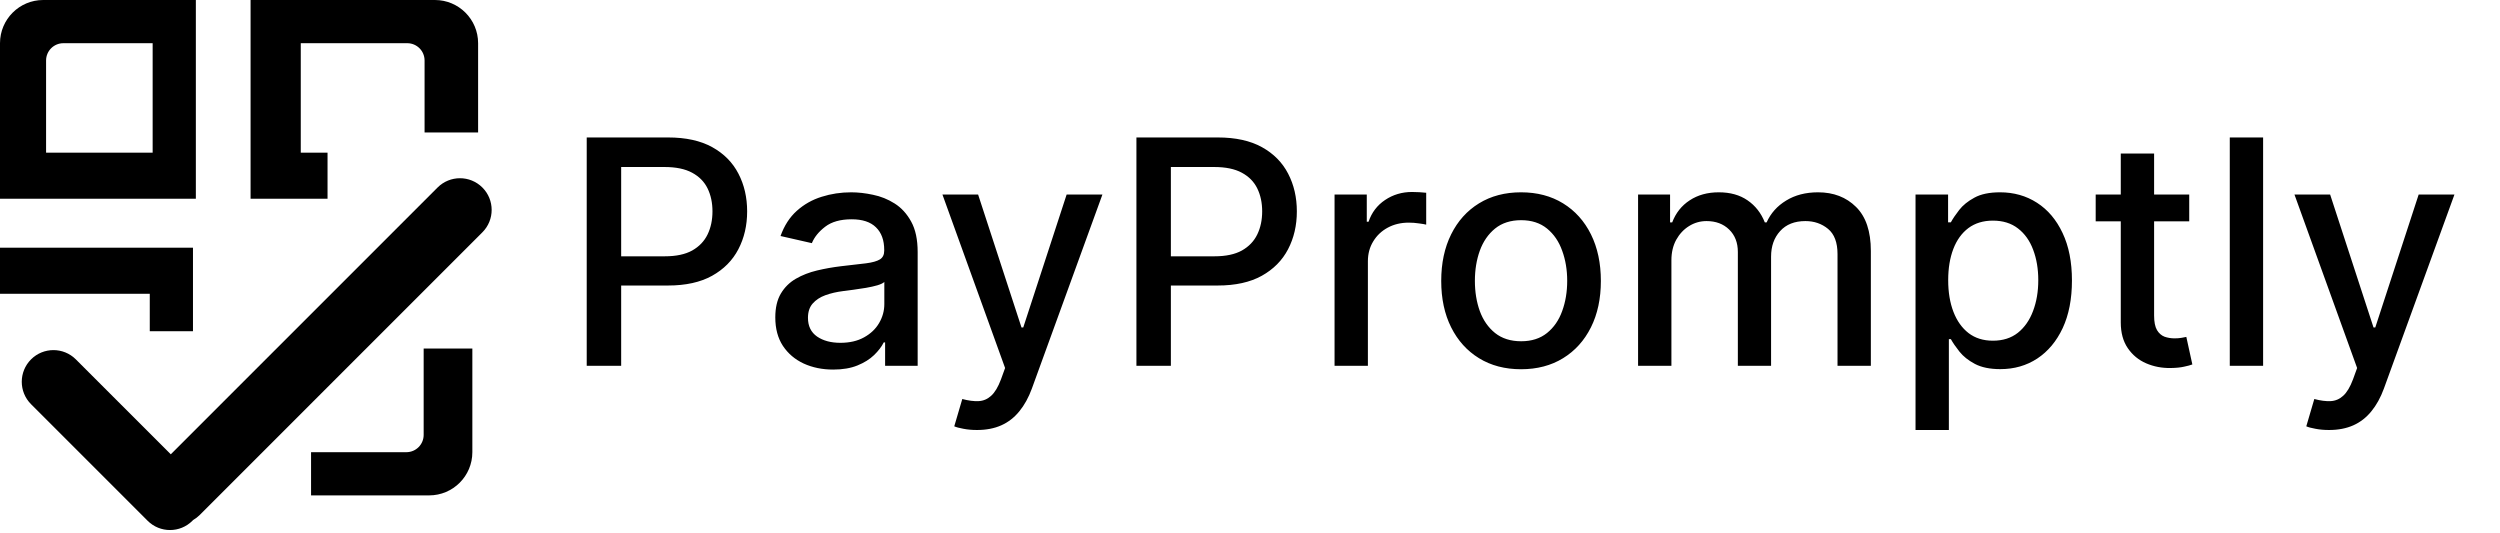
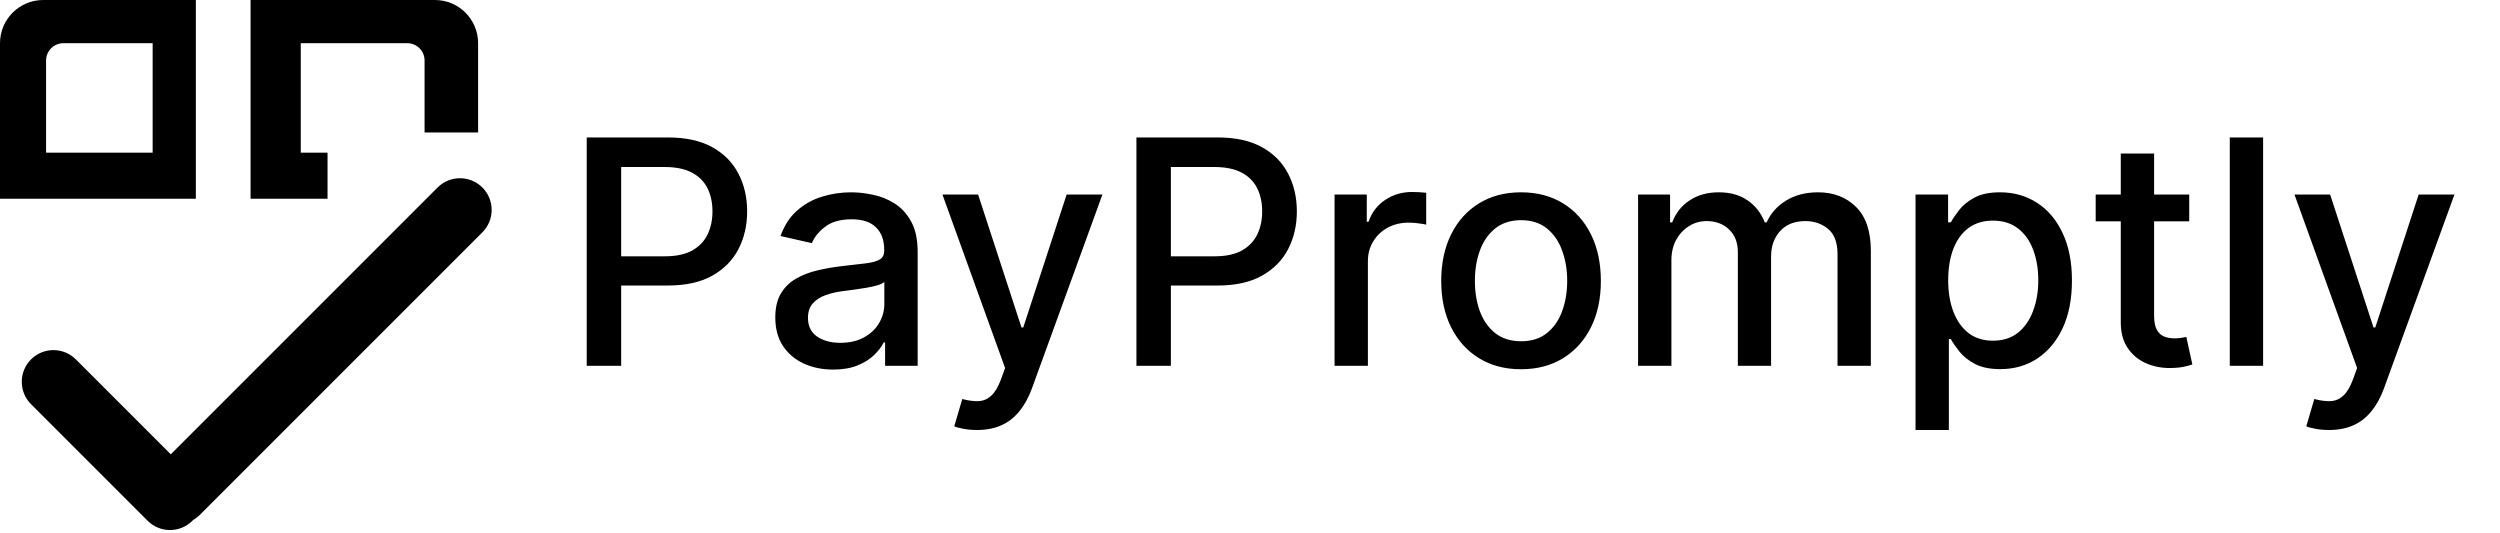
<svg xmlns="http://www.w3.org/2000/svg" width="868" height="185" viewBox="0 0 868 185" fill="none">
  <path d="M68 69H0V15C2.89935e-07 6.716 6.716 6.44258e-08 15 0H68V69ZM22 15C18.686 15 16 17.686 16 21V53H53V15H22Z" fill="black" />
  <path d="M151 0C159.284 0 166 6.716 166 15V46H147.412V21C147.412 17.686 144.726 15 141.412 15H104.427V53H113.721V69H87V0H151Z" fill="black" />
-   <path d="M67 115H52V102H0V86H67V115Z" fill="black" />
-   <path d="M108 157H141.095C144.408 156.999 147.095 154.313 147.095 151V121H164V157C164 165.284 157.284 172 149 172H107.999V121H108V157Z" fill="black" />
  <path d="M151.926 65.103C156.221 60.808 163.186 60.808 167.481 65.103C171.777 69.399 171.777 76.364 167.481 80.66L69.335 178.807C68.632 179.51 67.856 180.095 67.034 180.568C66.959 180.648 66.885 180.729 66.808 180.807C62.512 185.103 55.547 185.103 51.251 180.807L10.778 140.335C6.482 136.039 6.482 129.074 10.778 124.778C15.074 120.482 22.039 120.482 26.335 124.778L59.293 157.736L151.926 65.103Z" fill="black" />
  <path d="M203.709 127V47.727H231.966C238.133 47.727 243.242 48.85 247.294 51.095C251.345 53.34 254.377 56.411 256.39 60.307C258.403 64.178 259.409 68.539 259.409 73.39C259.409 78.267 258.39 82.654 256.351 86.551C254.338 90.421 251.293 93.492 247.216 95.763C243.165 98.008 238.068 99.131 231.927 99.131H212.496V88.989H230.843C234.74 88.989 237.901 88.318 240.326 86.977C242.752 85.609 244.533 83.751 245.668 81.403C246.803 79.054 247.371 76.384 247.371 73.39C247.371 70.397 246.803 67.739 245.668 65.416C244.533 63.094 242.739 61.275 240.288 59.959C237.862 58.643 234.662 57.985 230.688 57.985H215.67V127H203.709ZM289.272 128.316C285.504 128.316 282.098 127.619 279.053 126.226C276.008 124.807 273.595 122.755 271.815 120.071C270.06 117.388 269.183 114.098 269.183 110.201C269.183 106.846 269.828 104.085 271.118 101.918C272.408 99.75 274.15 98.034 276.344 96.769C278.537 95.505 280.988 94.55 283.698 93.905C286.407 93.26 289.169 92.77 291.981 92.434C295.542 92.021 298.433 91.686 300.652 91.428C302.871 91.144 304.484 90.692 305.49 90.073C306.497 89.454 307 88.447 307 87.054V86.783C307 83.403 306.045 80.783 304.135 78.925C302.252 77.067 299.439 76.138 295.697 76.138C291.801 76.138 288.73 77.003 286.485 78.732C284.266 80.435 282.73 82.332 281.879 84.422L271.002 81.945C272.292 78.332 274.176 75.416 276.653 73.197C279.156 70.952 282.034 69.326 285.285 68.32C288.536 67.287 291.956 66.771 295.542 66.771C297.916 66.771 300.432 67.055 303.09 67.623C305.774 68.165 308.277 69.171 310.6 70.642C312.948 72.113 314.87 74.216 316.367 76.951C317.864 79.661 318.612 83.183 318.612 87.519V127H307.309V118.871H306.845C306.097 120.368 304.974 121.839 303.477 123.284C301.981 124.729 300.058 125.929 297.71 126.884C295.362 127.839 292.549 128.316 289.272 128.316ZM291.788 119.026C294.988 119.026 297.723 118.394 299.994 117.13C302.29 115.865 304.032 114.214 305.219 112.175C306.432 110.111 307.039 107.904 307.039 105.556V97.892C306.626 98.305 305.826 98.692 304.639 99.053C303.477 99.389 302.148 99.686 300.652 99.944C299.155 100.176 297.697 100.395 296.278 100.602C294.859 100.782 293.672 100.937 292.717 101.066C290.472 101.35 288.42 101.827 286.562 102.498C284.73 103.169 283.259 104.137 282.15 105.401C281.066 106.64 280.524 108.291 280.524 110.356C280.524 113.22 281.582 115.388 283.698 116.859C285.814 118.304 288.511 119.026 291.788 119.026ZM339.214 149.295C337.485 149.295 335.911 149.154 334.492 148.87C333.072 148.612 332.014 148.328 331.318 148.018L334.105 138.535C336.221 139.103 338.104 139.348 339.756 139.27C341.407 139.193 342.865 138.574 344.13 137.412C345.42 136.251 346.556 134.354 347.536 131.722L348.968 127.774L327.215 67.546H339.601L354.658 113.685H355.278L370.335 67.546H382.76L358.258 134.935C357.123 138.032 355.678 140.651 353.923 142.793C352.168 144.96 350.078 146.586 347.652 147.67C345.227 148.754 342.414 149.295 339.214 149.295ZM394.566 127V47.727H422.822C428.989 47.727 434.099 48.85 438.15 51.095C442.201 53.34 445.234 56.411 447.246 60.307C449.259 64.178 450.266 68.539 450.266 73.39C450.266 78.267 449.246 82.654 447.208 86.551C445.195 90.421 442.15 93.492 438.073 95.763C434.021 98.008 428.925 99.131 422.783 99.131H403.352V88.989H421.699C425.596 88.989 428.757 88.318 431.183 86.977C433.608 85.609 435.389 83.751 436.524 81.403C437.66 79.054 438.228 76.384 438.228 73.39C438.228 70.397 437.66 67.739 436.524 65.416C435.389 63.094 433.596 61.275 431.144 59.959C428.718 58.643 425.519 57.985 421.545 57.985H406.526V127H394.566ZM463.358 127V67.546H474.545V76.99H475.164C476.248 73.79 478.157 71.274 480.893 69.442C483.654 67.584 486.776 66.655 490.26 66.655C490.982 66.655 491.834 66.681 492.815 66.733C493.821 66.784 494.608 66.849 495.176 66.926V77.996C494.711 77.867 493.886 77.725 492.699 77.571C491.511 77.39 490.324 77.3 489.137 77.3C486.402 77.3 483.964 77.88 481.822 79.041C479.706 80.177 478.028 81.764 476.79 83.803C475.551 85.815 474.932 88.112 474.932 90.692V127H463.358ZM528.106 128.2C522.532 128.2 517.668 126.923 513.513 124.368C509.359 121.813 506.133 118.239 503.837 113.646C501.54 109.053 500.392 103.685 500.392 97.544C500.392 91.376 501.54 85.983 503.837 81.364C506.133 76.745 509.359 73.158 513.513 70.603C517.668 68.049 522.532 66.771 528.106 66.771C533.68 66.771 538.544 68.049 542.699 70.603C546.853 73.158 550.079 76.745 552.376 81.364C554.672 85.983 555.821 91.376 555.821 97.544C555.821 103.685 554.672 109.053 552.376 113.646C550.079 118.239 546.853 121.813 542.699 124.368C538.544 126.923 533.68 128.2 528.106 128.2ZM528.145 118.484C531.757 118.484 534.751 117.53 537.125 115.62C539.499 113.71 541.254 111.169 542.389 107.995C543.55 104.821 544.131 101.324 544.131 97.505C544.131 93.712 543.55 90.228 542.389 87.054C541.254 83.854 539.499 81.287 537.125 79.351C534.751 77.416 531.757 76.448 528.145 76.448C524.506 76.448 521.487 77.416 519.087 79.351C516.713 81.287 514.946 83.854 513.784 87.054C512.649 90.228 512.081 93.712 512.081 97.505C512.081 101.324 512.649 104.821 513.784 107.995C514.946 111.169 516.713 113.71 519.087 115.62C521.487 117.53 524.506 118.484 528.145 118.484ZM568.739 127V67.546H579.848V77.222H580.584C581.822 73.945 583.848 71.39 586.661 69.558C589.473 67.7 592.841 66.771 596.763 66.771C600.737 66.771 604.066 67.7 606.75 69.558C609.459 71.416 611.459 73.971 612.749 77.222H613.369C614.788 74.048 617.046 71.519 620.143 69.636C623.239 67.726 626.929 66.771 631.213 66.771C636.606 66.771 641.006 68.462 644.412 71.842C647.844 75.222 649.56 80.319 649.56 87.131V127H637.987V88.215C637.987 84.19 636.89 81.274 634.697 79.467C632.503 77.661 629.884 76.758 626.839 76.758C623.071 76.758 620.143 77.919 618.052 80.242C615.962 82.538 614.917 85.493 614.917 89.106V127H603.382V87.48C603.382 84.254 602.376 81.661 600.363 79.7C598.35 77.738 595.731 76.758 592.506 76.758C590.312 76.758 588.286 77.338 586.428 78.5C584.596 79.635 583.113 81.222 581.977 83.261C580.867 85.299 580.313 87.66 580.313 90.344V127H568.739ZM665.072 149.295V67.546H676.375V77.184H677.342C678.013 75.945 678.981 74.513 680.245 72.887C681.51 71.261 683.265 69.842 685.51 68.629C687.755 67.391 690.722 66.771 694.412 66.771C699.212 66.771 703.496 67.984 707.263 70.41C711.031 72.835 713.985 76.332 716.127 80.9C718.295 85.467 719.379 90.963 719.379 97.389C719.379 103.814 718.308 109.324 716.166 113.917C714.024 118.484 711.082 122.007 707.341 124.484C703.599 126.935 699.328 128.161 694.529 128.161C690.916 128.161 687.961 127.555 685.665 126.342C683.394 125.129 681.613 123.71 680.323 122.084C679.033 120.458 678.039 119.013 677.342 117.749H676.646V149.295H665.072ZM676.413 97.273C676.413 101.453 677.02 105.117 678.233 108.266C679.446 111.414 681.2 113.878 683.497 115.659C685.794 117.413 688.606 118.291 691.935 118.291C695.393 118.291 698.283 117.375 700.606 115.543C702.928 113.685 704.683 111.169 705.87 107.995C707.083 104.821 707.689 101.247 707.689 97.273C707.689 93.35 707.095 89.828 705.908 86.706C704.747 83.583 702.993 81.119 700.644 79.312C698.322 77.506 695.419 76.603 691.935 76.603C688.58 76.603 685.742 77.467 683.419 79.196C681.123 80.925 679.381 83.338 678.194 86.435C677.007 89.531 676.413 93.144 676.413 97.273ZM760.099 67.546V76.835H727.623V67.546H760.099ZM736.332 53.301H747.906V109.543C747.906 111.788 748.241 113.478 748.912 114.614C749.583 115.723 750.448 116.484 751.506 116.897C752.59 117.284 753.764 117.478 755.028 117.478C755.957 117.478 756.77 117.413 757.467 117.284C758.163 117.155 758.705 117.052 759.092 116.975L761.183 126.536C760.512 126.794 759.557 127.052 758.318 127.31C757.08 127.594 755.531 127.748 753.673 127.774C750.628 127.826 747.79 127.284 745.158 126.148C742.526 125.013 740.397 123.258 738.771 120.884C737.145 118.51 736.332 115.53 736.332 111.943V53.301ZM785.752 47.727V127H774.179V47.727H785.752ZM808.638 149.295C806.909 149.295 805.335 149.154 803.916 148.87C802.496 148.612 801.438 148.328 800.742 148.018L803.528 138.535C805.645 139.103 807.528 139.348 809.18 139.27C810.831 139.193 812.289 138.574 813.554 137.412C814.844 136.251 815.979 134.354 816.96 131.722L818.392 127.774L796.639 67.546H809.025L824.082 113.685H824.701L839.759 67.546H852.184L827.682 134.935C826.546 138.032 825.101 140.651 823.347 142.793C821.592 144.96 819.502 146.586 817.076 147.67C814.65 148.754 811.838 149.295 808.638 149.295Z" fill="black" />
</svg>